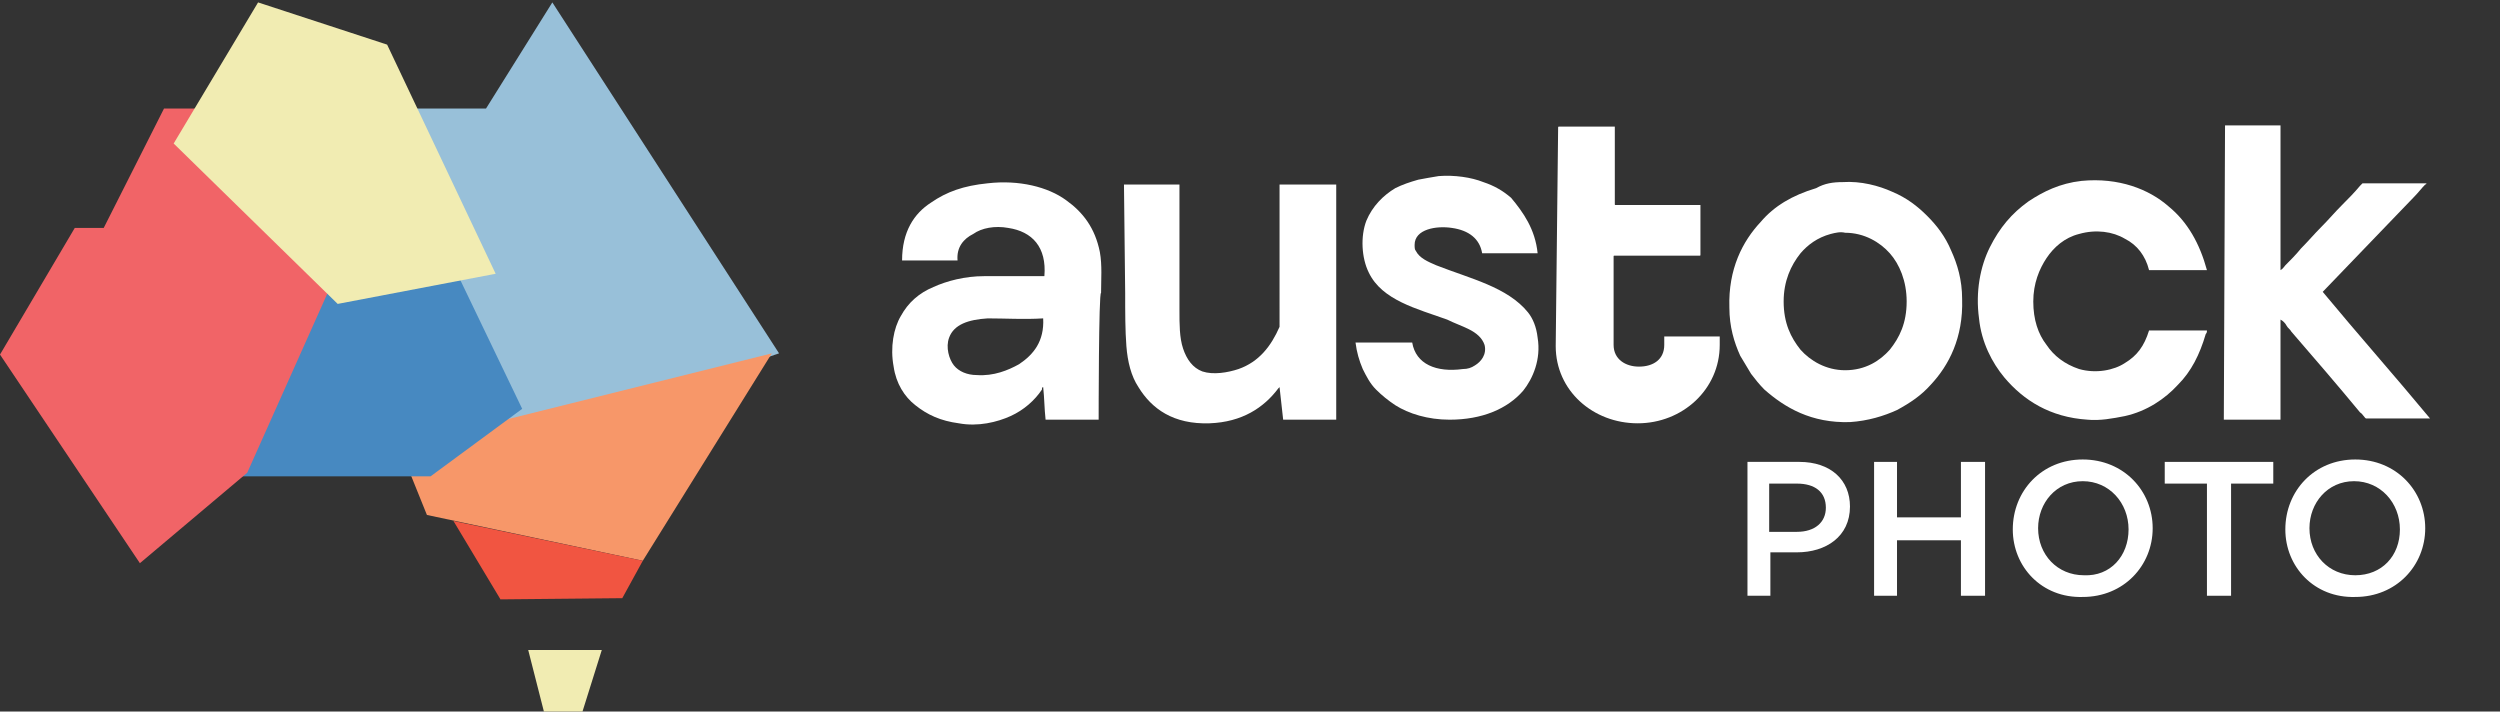
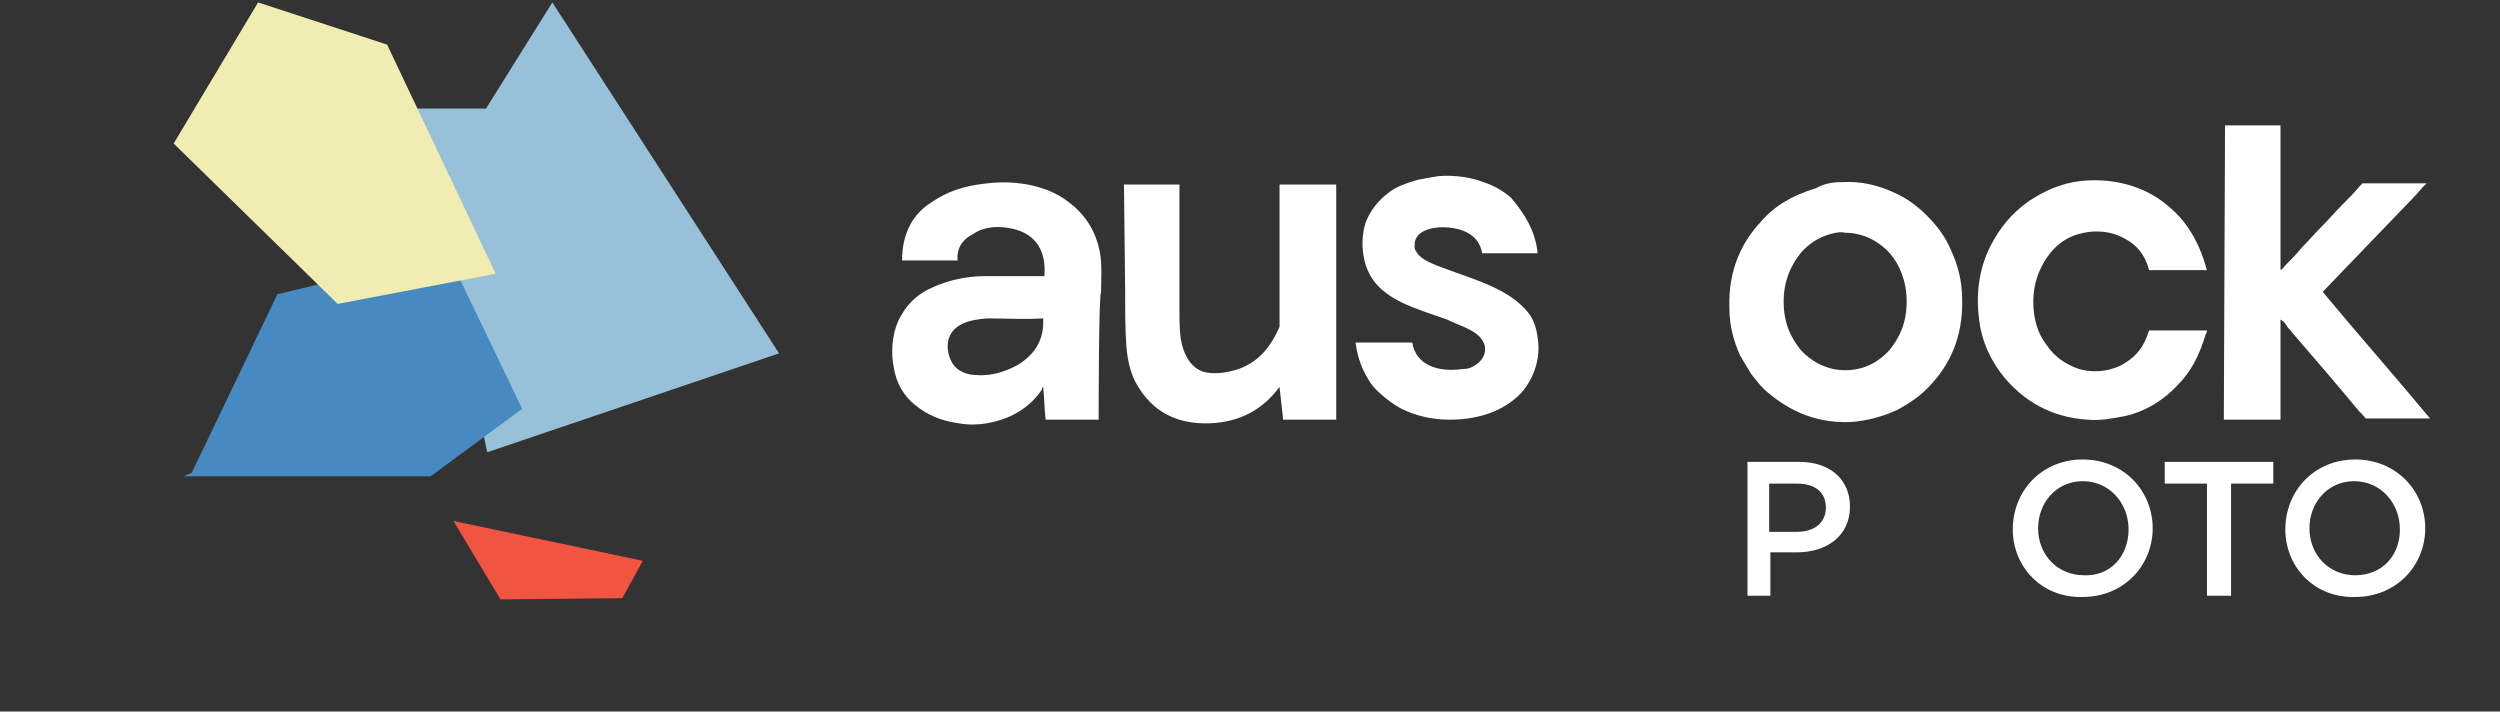
<svg xmlns="http://www.w3.org/2000/svg" version="1.1" id="Layer_1" x="0px" y="0px" viewBox="0 0 207.3 59" style="enable-background:new 0 0 207.3 59;" xml:space="preserve">
  <rect x="0" y="0" width="207.3" height="59" fill="#333333" stroke="none" />
  <style type="text/css">
	.st0{fill:#FFFFFF;}
	.st1{fill:#98C0D9;}
	.st2{fill:#F79769;}
	.st3{fill:#4789C1;}
	.st4{fill:#F16467;}
	.st5{fill:#F1ECB2;}
	.st6{fill:#F15541;}
</style>
  <g>
    <path class="st0" d="M93.2,15.3h4.6c0,3.4,0,6.9,0,10.4c0,1.2,0,2.3,0.3,3.2c0.3,0.9,0.8,1.6,1.6,1.9c0.9,0.3,2.1,0.1,3-0.2   c1.7-0.6,2.7-1.9,3.4-3.5V15.3c1.5,0,3.1,0,4.7,0v19.5c-1.4,0-2.9,0-4.4,0c-0.1-0.9-0.2-1.8-0.3-2.7c0,0-0.1,0.1-0.1,0.1   c-1.2,1.6-3,2.8-5.7,2.9c-3,0.1-4.8-1.2-5.9-3c-0.6-0.9-0.9-2.1-1-3.4c-0.1-1.3-0.1-2.8-0.1-4.4L93.2,15.3   C93.1,15.3,93.1,15.3,93.2,15.3" />
    <path class="st0" d="M184.5,10.4h4.6v12c0.2-0.1,0.3-0.3,0.4-0.4c0.4-0.4,0.9-0.9,1.3-1.4c0.6-0.6,1.1-1.2,1.7-1.8   c0.6-0.6,1.1-1.2,1.7-1.8c0.5-0.5,1-1,1.5-1.6c0.1-0.1,0.2-0.2,0.2-0.2c0.2,0,0.4,0,0.7,0h4.6c0,0.1-0.1,0.1-0.1,0.1   c-0.3,0.3-0.6,0.7-0.9,1c-2.5,2.6-5.1,5.3-7.6,7.9c2.9,3.5,6,7,8.9,10.5h-4.6c-0.2,0-0.5,0-0.7,0c-0.1,0-0.3-0.4-0.5-0.5   c-1.9-2.3-3.8-4.5-5.7-6.7c-0.1-0.2-0.3-0.3-0.4-0.5c-0.1-0.2-0.3-0.4-0.5-0.5c0,2.7,0,5.5,0,8.3h-4.7L184.5,10.4   C184.4,10.4,184.4,10.4,184.5,10.4" />
    <path class="st0" d="M127.5,21h-4.6c-0.2-1.2-1.1-1.9-2.5-2.1c-1.3-0.2-3.1,0.1-3.1,1.4c0,0.2,0,0.4,0.1,0.5c0.3,0.6,1,0.9,1.7,1.2   c2.8,1.1,5.9,1.8,7.6,3.9c0.4,0.5,0.7,1.2,0.8,2.1c0.3,1.8-0.4,3.4-1.2,4.4c-1.3,1.5-3.4,2.4-6.1,2.4c-1.8,0-3.4-0.5-4.5-1.2   c-0.6-0.4-1.1-0.8-1.6-1.3c-0.5-0.5-0.8-1.1-1.1-1.7c-0.3-0.7-0.5-1.4-0.6-2.2h4.7c0.3,1.8,2,2.5,4.2,2.2c0.4,0,0.7-0.1,1-0.3   c0.5-0.3,1-0.9,0.8-1.7c-0.2-0.6-0.7-1-1.3-1.3c-0.6-0.3-1.2-0.5-1.8-0.8c-2.5-0.9-5.4-1.6-6.5-3.9c-0.6-1.2-0.7-3-0.2-4.3   c0.5-1.2,1.4-2.1,2.4-2.7c0.6-0.3,1.2-0.5,1.9-0.7c0.5-0.1,1.1-0.2,1.7-0.3c1.3-0.1,2.7,0.1,3.7,0.5c0.9,0.3,1.6,0.7,2.3,1.3   C126.3,17.6,127.3,19,127.5,21" />
    <path class="st0" d="M183,22.4c-1.6,0-3.2,0-4.8,0c-0.3-1.2-1-2.1-2-2.6c-1-0.6-2.4-0.8-3.8-0.4c-1.2,0.3-2.1,1.1-2.7,2   c-0.6,0.9-1.1,2.1-1.1,3.6c0,1.5,0.4,2.7,1.1,3.6c0.6,0.9,1.5,1.6,2.7,2c1.4,0.4,2.9,0.1,3.8-0.5c1-0.6,1.6-1.4,2-2.7h4.8   c0,0.1,0,0.2-0.1,0.3c-0.5,1.7-1.2,3.1-2.3,4.2c-1.1,1.2-2.6,2.2-4.4,2.6c-1,0.2-2.1,0.4-3.1,0.3c-3.1-0.2-5.3-1.6-6.9-3.5   c-1-1.2-1.9-2.9-2.1-4.9c-0.3-2.2,0.1-4.3,0.9-5.9c0.8-1.6,1.8-2.8,3.2-3.8c1.2-0.8,2.6-1.5,4.4-1.7c3.1-0.3,5.6,0.7,7.2,2.1   C181.4,18.4,182.4,20.2,183,22.4" />
    <path class="st0" d="M151.8,19.4c-1.1,0.3-1.9,0.9-2.5,1.6c-0.8,1-1.4,2.3-1.4,4c0,1.8,0.6,3,1.4,4c0.8,0.9,2.1,1.7,3.7,1.7   c1.7,0,2.9-0.8,3.7-1.7c0.8-1,1.4-2.2,1.4-4c0-1.7-0.6-3.1-1.4-4c-0.8-0.9-2.1-1.7-3.7-1.7C152.6,19.2,152.2,19.3,151.8,19.4    M152.8,15.1c1.5-0.1,3,0.3,4.1,0.8c1.2,0.5,2.1,1.2,2.9,2c0.8,0.8,1.5,1.7,2,2.9c0.5,1.1,0.9,2.4,0.9,4c0.1,3.2-1.1,5.5-2.6,7.1   c-0.8,0.9-1.7,1.5-2.8,2.1c-1.1,0.5-2.4,0.9-3.9,1c-3.2,0.1-5.4-1.2-7.1-2.7c-0.4-0.4-0.8-0.9-1.1-1.3c-0.3-0.5-0.6-1-0.9-1.5   c-0.5-1.1-0.9-2.4-0.9-4c-0.1-3.2,1.1-5.5,2.6-7.1c1.1-1.3,2.6-2.2,4.6-2.8C151.3,15.2,152,15.1,152.8,15.1" />
    <path class="st0" d="M81.9,26.4c-1.6,0.1-2.8,0.5-3.2,1.6c-0.3,0.8,0,1.8,0.4,2.3c0.4,0.5,1.1,0.8,1.9,0.8c1.4,0.1,2.6-0.4,3.5-0.9   c1.2-0.8,2.1-1.9,2-3.8C84.9,26.5,83.4,26.4,81.9,26.4 M91.1,34.8h-4.4c-0.1-0.9-0.1-1.8-0.2-2.7c-0.1,0-0.1,0.1-0.1,0.2   c-0.6,0.9-1.5,1.7-2.6,2.2c-1.1,0.5-2.7,0.9-4.3,0.6c-1.5-0.2-2.6-0.7-3.6-1.5c-0.9-0.7-1.6-1.8-1.8-3.2c-0.3-1.6,0-3.2,0.6-4.2   c0.6-1.1,1.5-1.9,2.7-2.4c1.1-0.5,2.6-0.9,4.2-0.9c1.6,0,3.3,0,5,0c0.2-2.4-1-3.7-3-4c-1.1-0.2-2.2,0-2.9,0.5   c-0.8,0.4-1.4,1.1-1.3,2.2c-1.5,0-3.1,0-4.6,0c0-2.4,1-3.9,2.4-4.8c1.3-0.9,2.7-1.4,4.7-1.6c2.6-0.3,5,0.3,6.5,1.4   c1.4,1,2.4,2.3,2.8,4.3c0.2,1.1,0.1,2.3,0.1,3.4C91.1,24.1,91.1,34.8,91.1,34.8z" />
-     <path class="st0" d="M129.2,10.6c0-0.1,0-0.1,0.1-0.1h4.6c0,0,0,0,0,0v6.4c0,0.1,0,0.1,0.1,0.1h7c0,0,0,0,0,0v4.1   c0,0.1,0,0.1-0.1,0.1h-7c-0.1,0-0.1,0-0.1,0.1v7.3c0,1.2,1,1.8,2.1,1.8c1.2,0,2.1-0.6,2.1-1.8c0-0.7,0-0.7,0-0.7h4.6c0,0,0,0,0,0.7   c0,3.7-3.1,6.5-6.8,6.5s-6.8-2.7-6.8-6.4L129.2,10.6L129.2,10.6z" />
    <path class="st0" d="M149,44.1c1.5,0,2.4-0.8,2.4-2v0c0-1.3-0.9-2-2.4-2h-2.3v4C146.7,44.1,149,44.1,149,44.1z M144.8,38.3h4.4   c2.6,0,4.2,1.5,4.2,3.7v0c0,2.5-2,3.8-4.4,3.8h-2.2v3.6h-1.9V38.3z" />
-     <polygon class="st0" points="155.4,38.3 157.3,38.3 157.3,42.9 162.6,42.9 162.6,38.3 164.6,38.3 164.6,49.4 162.6,49.4    162.6,44.8 157.3,44.8 157.3,49.4 155.4,49.4  " />
    <path class="st0" d="M176.5,43.9L176.5,43.9c0-2.2-1.6-4-3.8-4c-2.2,0-3.7,1.8-3.7,3.9v0c0,2.2,1.6,3.9,3.8,3.9   C175,47.8,176.5,46.1,176.5,43.9 M166.9,43.9L166.9,43.9c0-3.2,2.4-5.8,5.8-5.8c3.4,0,5.8,2.6,5.8,5.7v0c0,3.1-2.4,5.7-5.8,5.7   C169.3,49.6,166.9,47,166.9,43.9" />
    <polygon class="st0" points="183,40.1 179.5,40.1 179.5,38.3 188.5,38.3 188.5,40.1 185,40.1 185,49.4 183,49.4  " />
    <path class="st0" d="M199,43.9L199,43.9c0-2.2-1.6-4-3.8-4c-2.2,0-3.7,1.8-3.7,3.9v0c0,2.2,1.6,3.9,3.8,3.9S199,46.1,199,43.9    M189.5,43.9L189.5,43.9c0-3.2,2.4-5.8,5.8-5.8c3.4,0,5.8,2.6,5.8,5.7v0c0,3.1-2.4,5.7-5.8,5.7C191.9,49.6,189.5,47,189.5,43.9" />
    <polygon class="st1" points="45.8,0.2 40.3,9 34.4,9 40.4,37.5 64.6,29.3  " />
-     <polygon class="st2" points="33.1,37 64,29.3 53.3,46.5 35.4,42.7  " />
    <polyline class="st3" points="15.9,39.2 23,24.4 37.1,21 43.3,33.9 35.7,39.5 15.2,39.5  " />
-     <polygon class="st4" points="11.6,46.7 0,29.4 6.2,18.9 8.6,18.9 13.6,9 18.9,9 29.8,18.4 20.5,39.2  " />
    <polygon class="st5" points="14.4,11.9 21.4,0.2 32.1,3.7 41.1,22.7 28,25.2  " />
-     <polygon class="st5" points="43.8,53.9 49.9,53.9 48.3,59 45.1,59  " />
    <polygon class="st6" points="37.6,43.2 41.5,49.7 51.6,49.6 53.3,46.5  " />
  </g>
</svg>